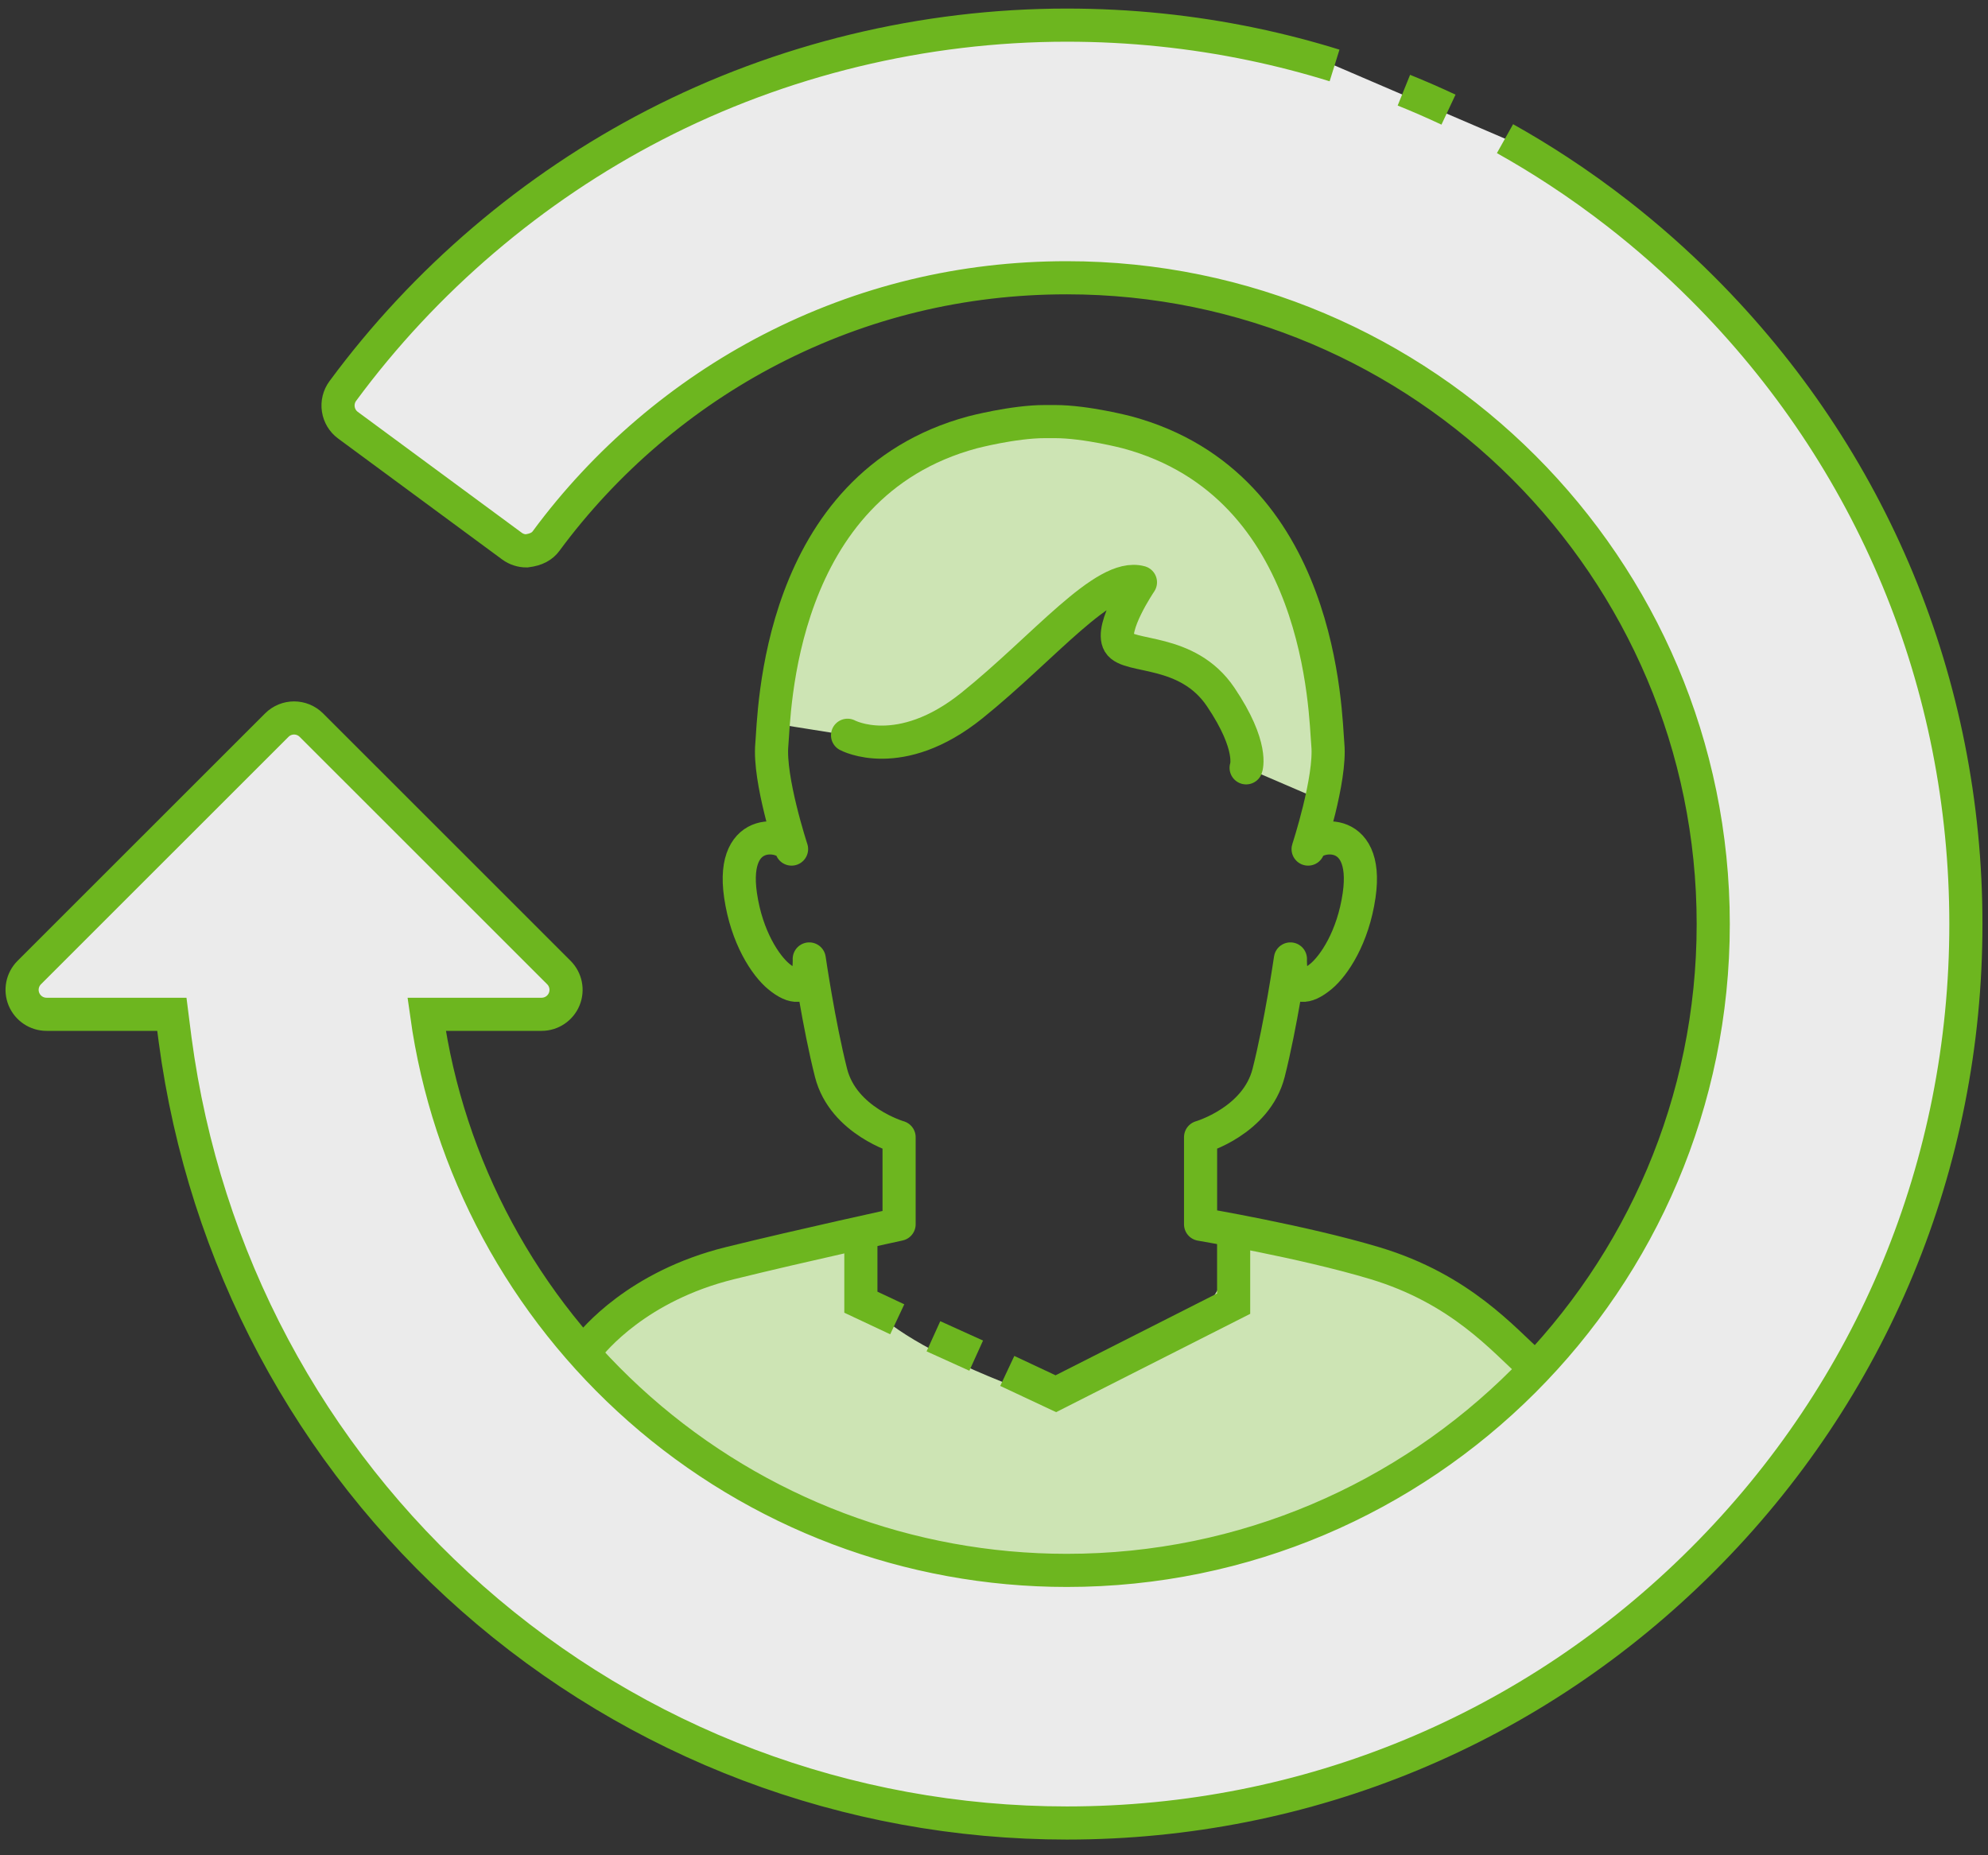
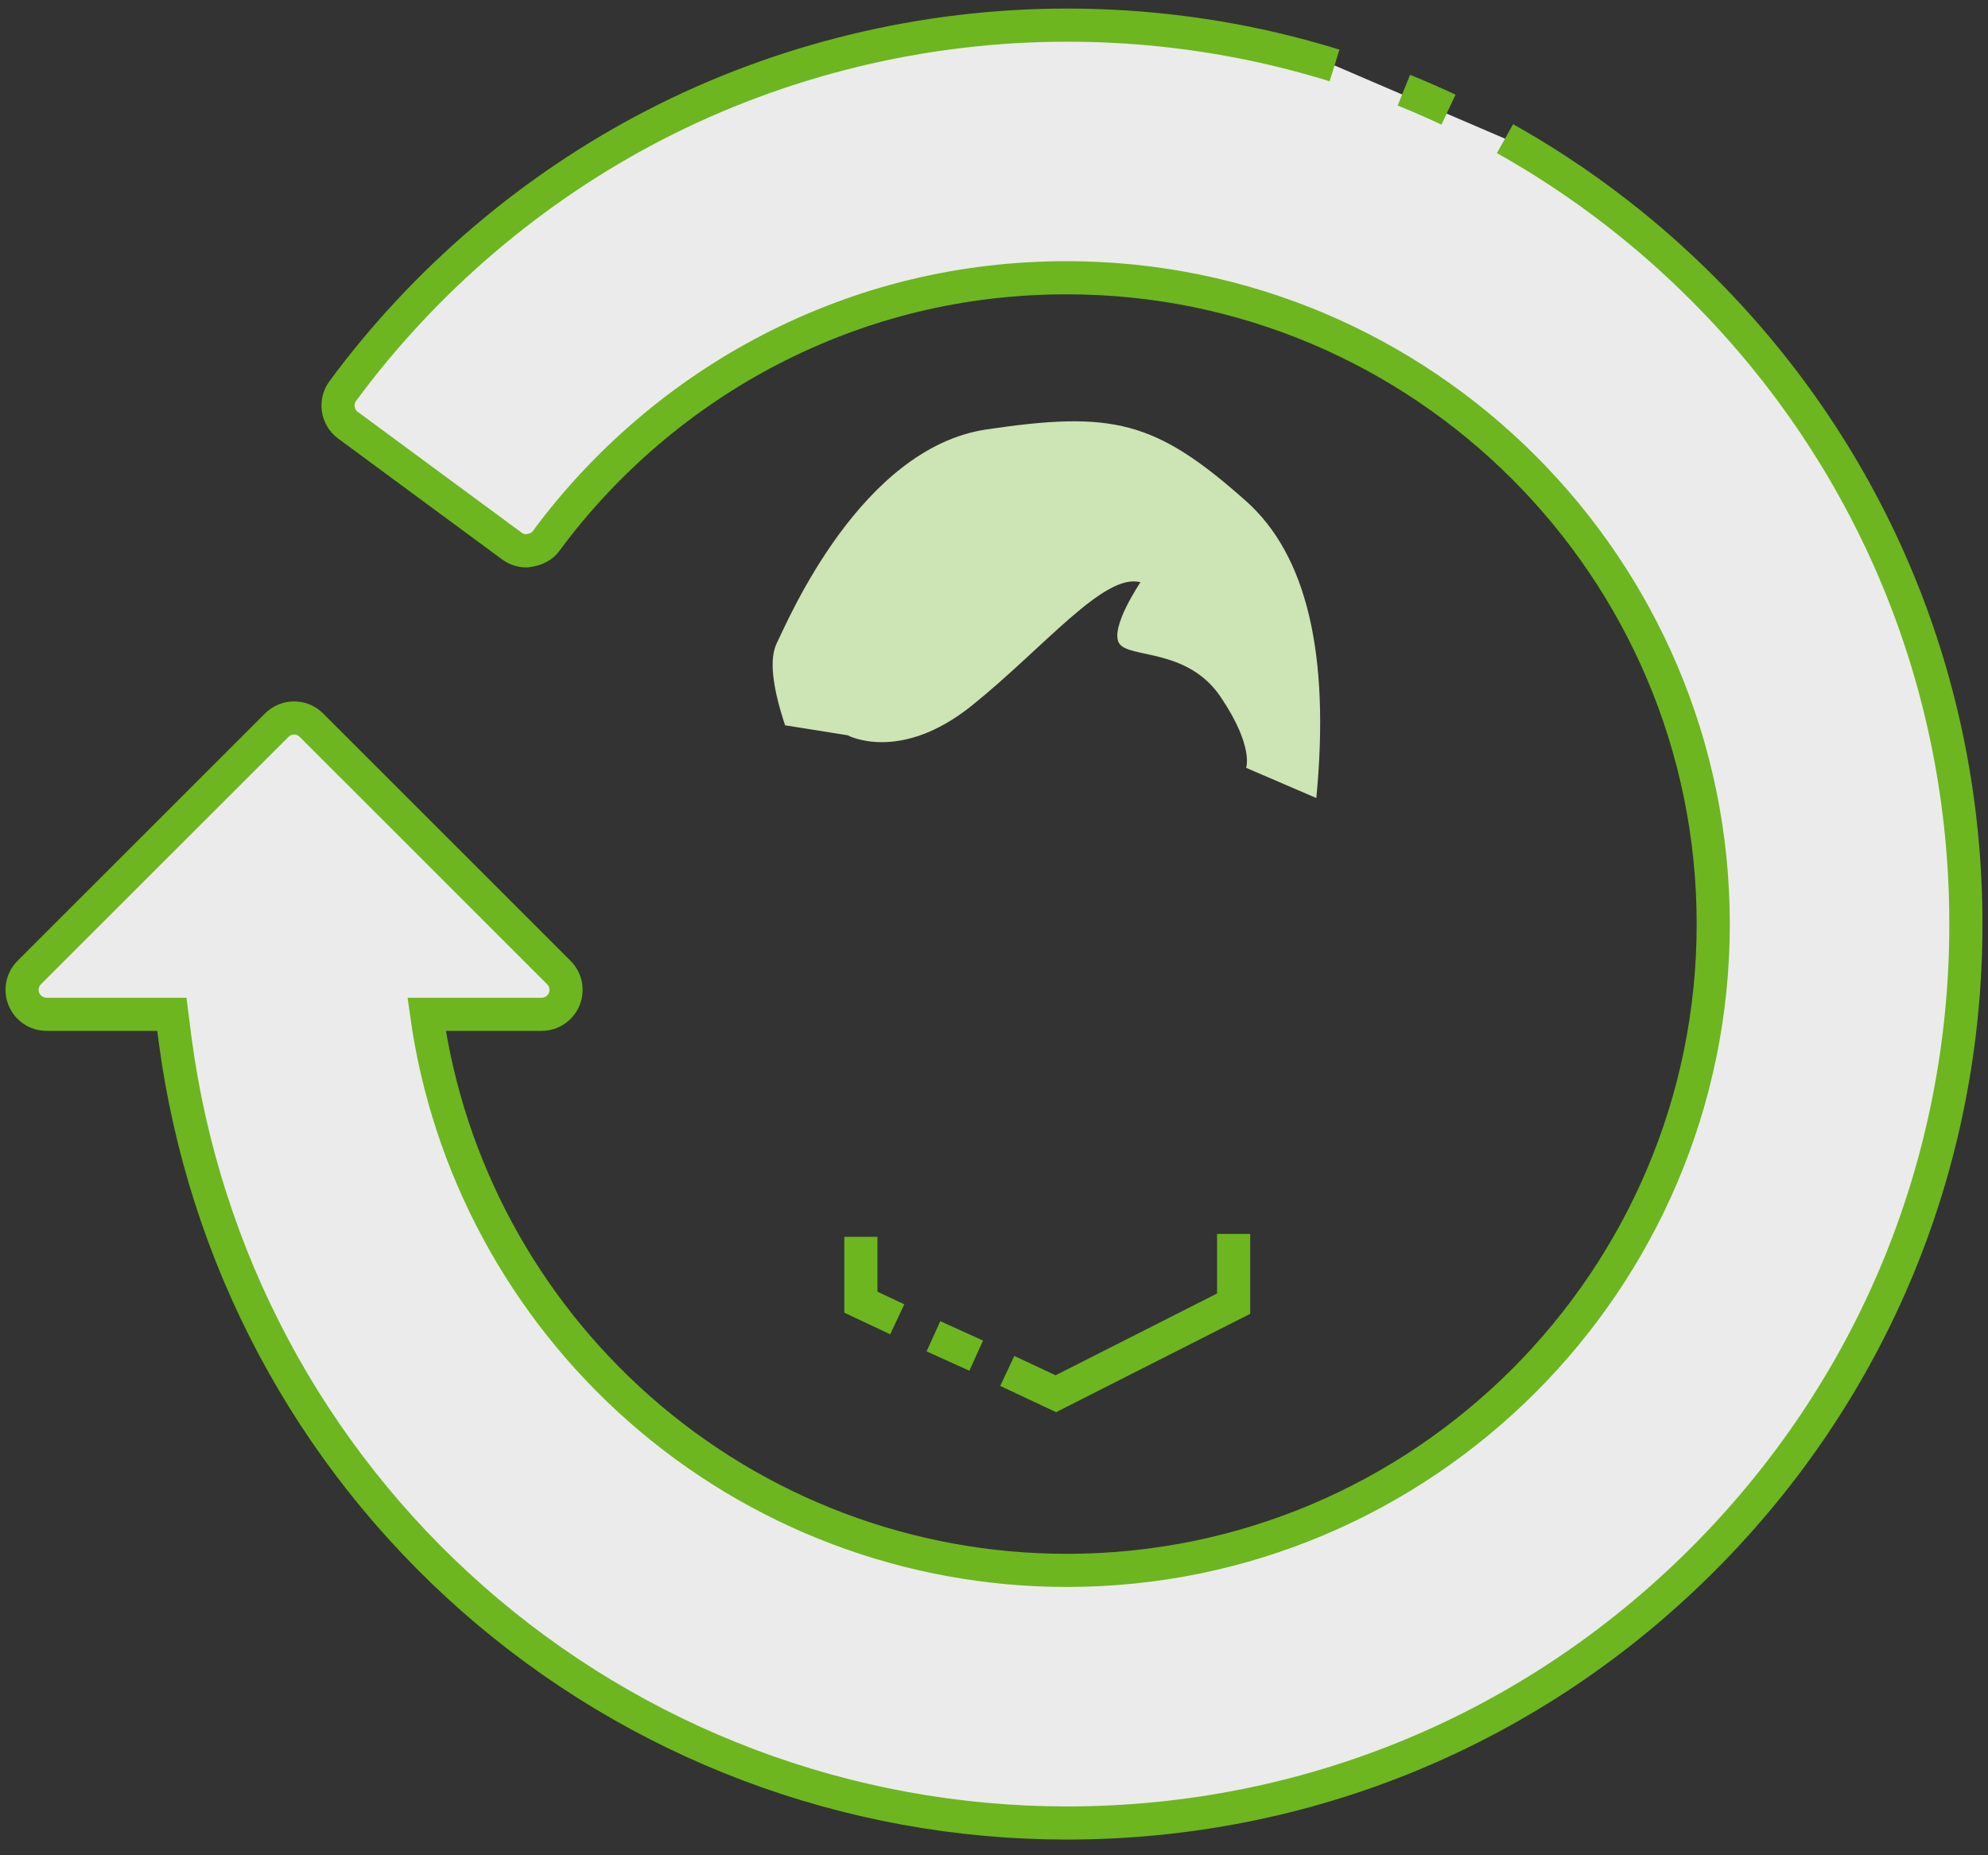
<svg xmlns="http://www.w3.org/2000/svg" width="90px" height="84px" viewBox="0 0 90 84" version="1.1">
  <rect x="0" y="0" width="90" height="84" fill="#333333" stroke="none" />
  <title>Full Employee Life Cycle</title>
  <desc>Created with Sketch.</desc>
  <defs />
  <g id="Proofs" stroke="none" stroke-width="1" fill="none" fill-rule="evenodd" opacity="0.9">
    <g id="Unbounce-Template_desktop_thick-lines" transform="translate(-519, -359)">
      <g id="Icons-Section" transform="translate(120, 138)">
        <g id="Employee-Self-Onboarding" transform="translate(312, 222)">
          <g id="Full-Employee-Life-Cycle" transform="translate(88, 0)">
-             <path d="M25.75,60.368 C29.088,57.136 33.19,55.481 38.055,55.404 C36.467,57.519 39.414,59.887 46.897,62.509 C52.503,60.137 55.082,57.562 54.635,54.783 C59.696,54.894 64.372,57.214 68.664,61.741 C62.719,67.625 55.438,70.569 46.823,70.573 C38.207,70.577 31.183,67.175 25.75,60.368 Z" id="Path-14" fill="#DEF7C2" fill-rule="nonzero" />
            <path d="M59.417,1.964 C58.195,1.584 56.953,1.263 55.694,1 C52.962,0.43 50.152,0.138 47.297,0.138 C40.815,0.138 34.364,1.701 28.64,4.657 C23.106,7.515 18.223,11.681 14.519,16.704 C14.345,16.94 14.272,17.236 14.316,17.526 C14.359,17.817 14.517,18.078 14.753,18.252 L22.177,23.726 C22.369,23.867 22.599,23.942 22.834,23.942 C23.29,23.886 23.551,23.729 23.725,23.492 C26.393,19.875 29.907,16.876 33.889,14.819 C38.056,12.667 42.567,11.576 47.297,11.576 C63.433,11.576 76.561,24.703 76.561,40.839 C76.561,56.974 63.433,70.102 47.297,70.102 C40.161,70.102 33.288,67.505 27.945,62.791 C22.691,58.156 19.276,51.816 18.314,44.924 L23.519,44.924 C23.967,44.924 24.371,44.654 24.542,44.24 C24.713,43.827 24.618,43.351 24.302,43.034 L13.096,31.831 C12.879,31.615 12.596,31.507 12.313,31.507 C12.03,31.507 11.747,31.615 11.531,31.831 L0.324,43.034 C0.008,43.351 -0.087,43.827 0.084,44.24 C0.256,44.654 0.659,44.924 1.107,44.924 L6.778,44.924 C6.821,45.277 6.872,45.655 6.928,46.078 C8.243,55.95 13.011,64.868 20.377,71.367 C27.812,77.927 37.372,81.539 47.297,81.539 C58.168,81.539 68.39,77.306 76.077,69.618 C83.765,61.931 87.999,51.71 87.999,40.839 C87.999,29.967 83.765,19.746 76.077,12.059 C74.865,10.847 73.59,9.72 72.259,8.683 C71.38,7.998 70.478,7.352 69.553,6.746 C68.763,6.228 67.956,5.738 67.134,5.278 M64.576,3.964 C63.911,3.652 63.237,3.358 62.556,3.083" id="Combined-Shape" stroke="#73C41D" stroke-width="1.5" fill="#FFFFFF" />
            <path d="M37.37,32.29 C37.37,32.29 39.731,33.572 43.001,30.943 C46.271,28.314 48.996,24.915 50.63,25.364 C50.63,25.364 49.238,27.416 49.662,28.121 C50.085,28.827 52.75,28.314 54.263,30.558 C55.777,32.803 55.414,33.765 55.414,33.765 L58.592,35.132 C59.218,28.617 58.159,24.137 55.414,21.691 C51.297,18.022 49.353,17.599 43.661,18.443 C37.969,19.288 34.678,27.077 34.166,28.121 C33.825,28.817 33.95,30.056 34.543,31.839 L37.37,32.29 Z" id="Stroke-6" fill="#DEF7C2" />
-             <path d="M68.364,60.815 C67.064,59.664 65.152,57.367 61.239,56.191 C57.991,55.215 53.352,54.432 53.352,54.432 L53.352,50.488 C53.352,50.488 55.878,49.76 56.433,47.575 C56.987,45.391 57.419,42.418 57.419,42.418 C57.419,42.418 57.299,44.455 58.805,43.207 C59.39,42.722 60.253,41.447 60.53,39.536 C61.011,36.223 58.343,36.776 58.22,37.443 C58.22,37.443 59.26,34.273 59.113,32.71 C58.989,31.389 58.928,20.97 50.024,18.574 C50.024,18.574 48.176,18.088 46.759,18.088 L46.296,18.088 C44.879,18.088 43.031,18.574 43.031,18.574 C34.127,20.97 34.065,31.389 33.942,32.71 C33.795,34.273 34.835,37.443 34.835,37.443 C34.712,36.776 32.044,36.223 32.525,39.536 C32.802,41.447 33.665,42.722 34.25,43.207 C35.756,44.455 35.636,42.418 35.636,42.418 C35.636,42.418 36.068,45.391 36.622,47.575 C37.177,49.76 39.703,50.488 39.703,50.488 L39.703,54.432 C39.703,54.432 35.341,55.379 32.049,56.191 C27.843,57.228 25.858,59.703 25.59,60.037" id="Stroke-4" stroke="#73C41D" stroke-width="1.5" stroke-linejoin="round" />
-             <path d="M37.37,32.29 C37.37,32.29 39.731,33.572 43.001,30.943 C46.271,28.314 48.996,24.915 50.63,25.364 C50.63,25.364 49.238,27.416 49.662,28.121 C50.085,28.827 52.75,28.314 54.263,30.558 C55.777,32.803 55.414,33.765 55.414,33.765" id="Stroke-6" stroke="#73C41D" stroke-width="1.5" stroke-linecap="round" stroke-linejoin="round" />
            <path d="M37.973,54.999 L37.973,57.959 L39.62,58.733 M41.258,59.502 L43.194,60.379 M44.601,61.071 L46.8,62.103 L54.849,58.025 L54.849,54.868" id="Stroke-8" stroke="#73C41D" stroke-width="1.5" />
          </g>
        </g>
      </g>
    </g>
  </g>
</svg>